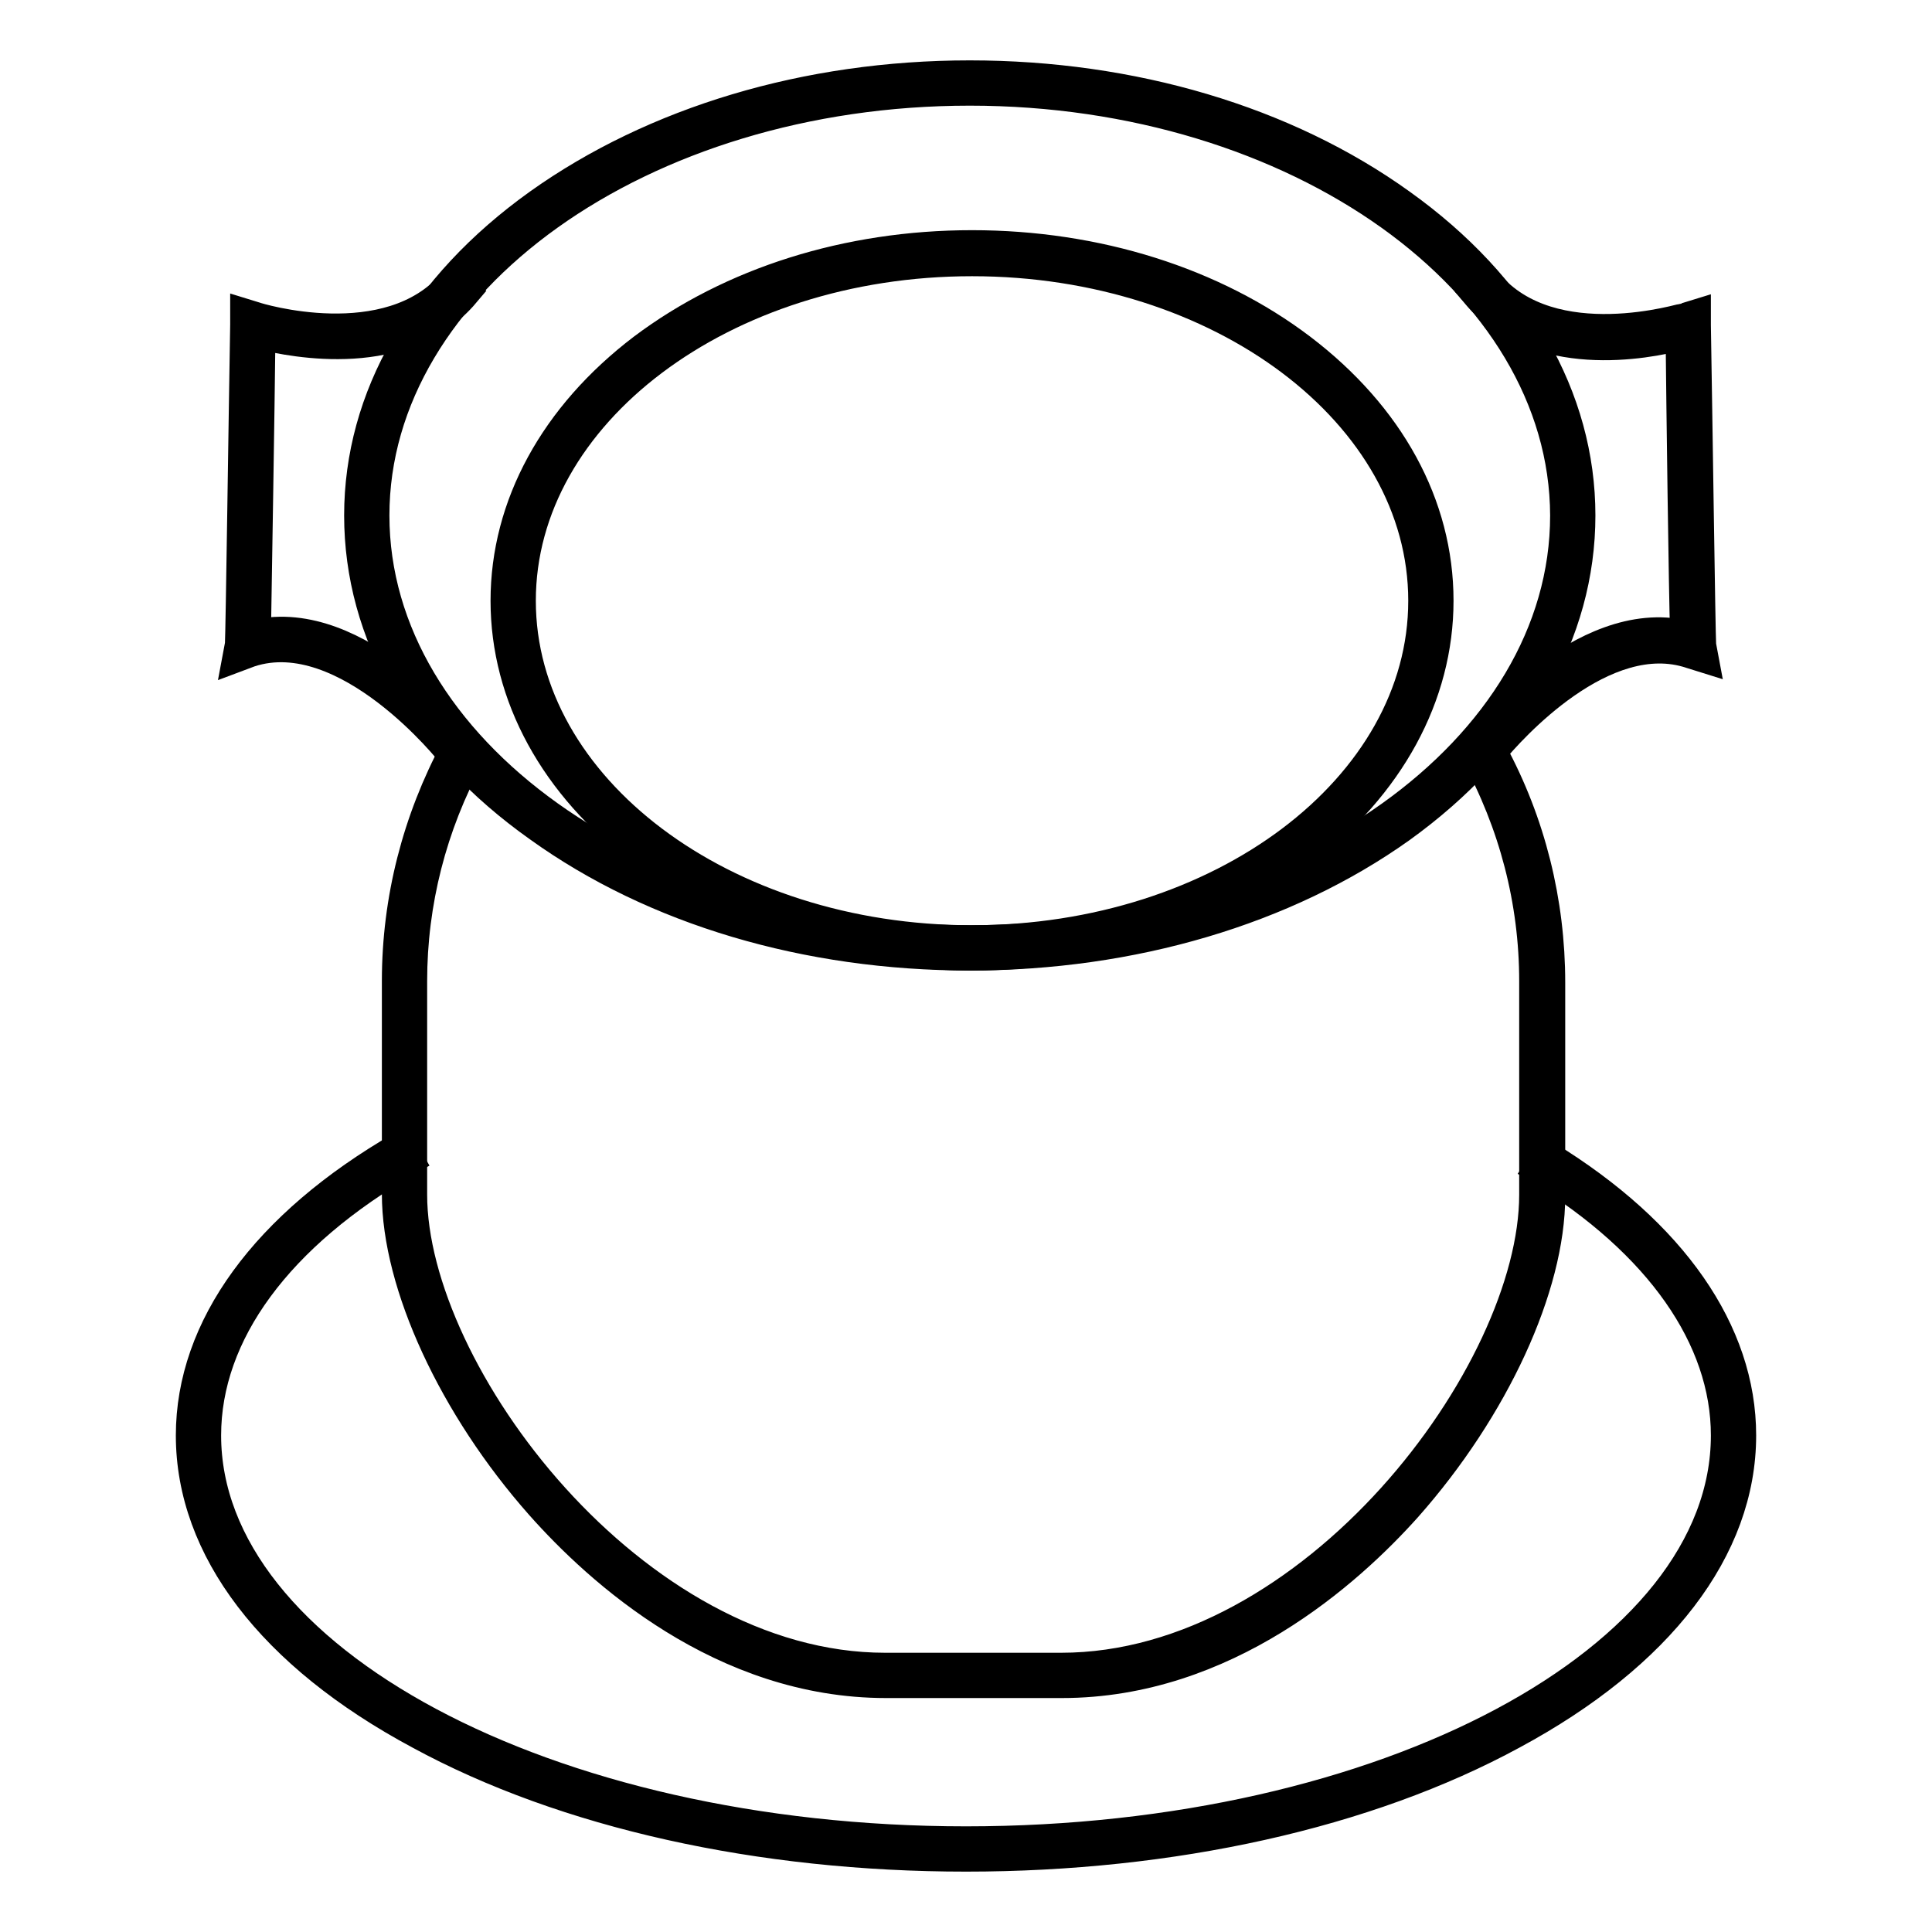
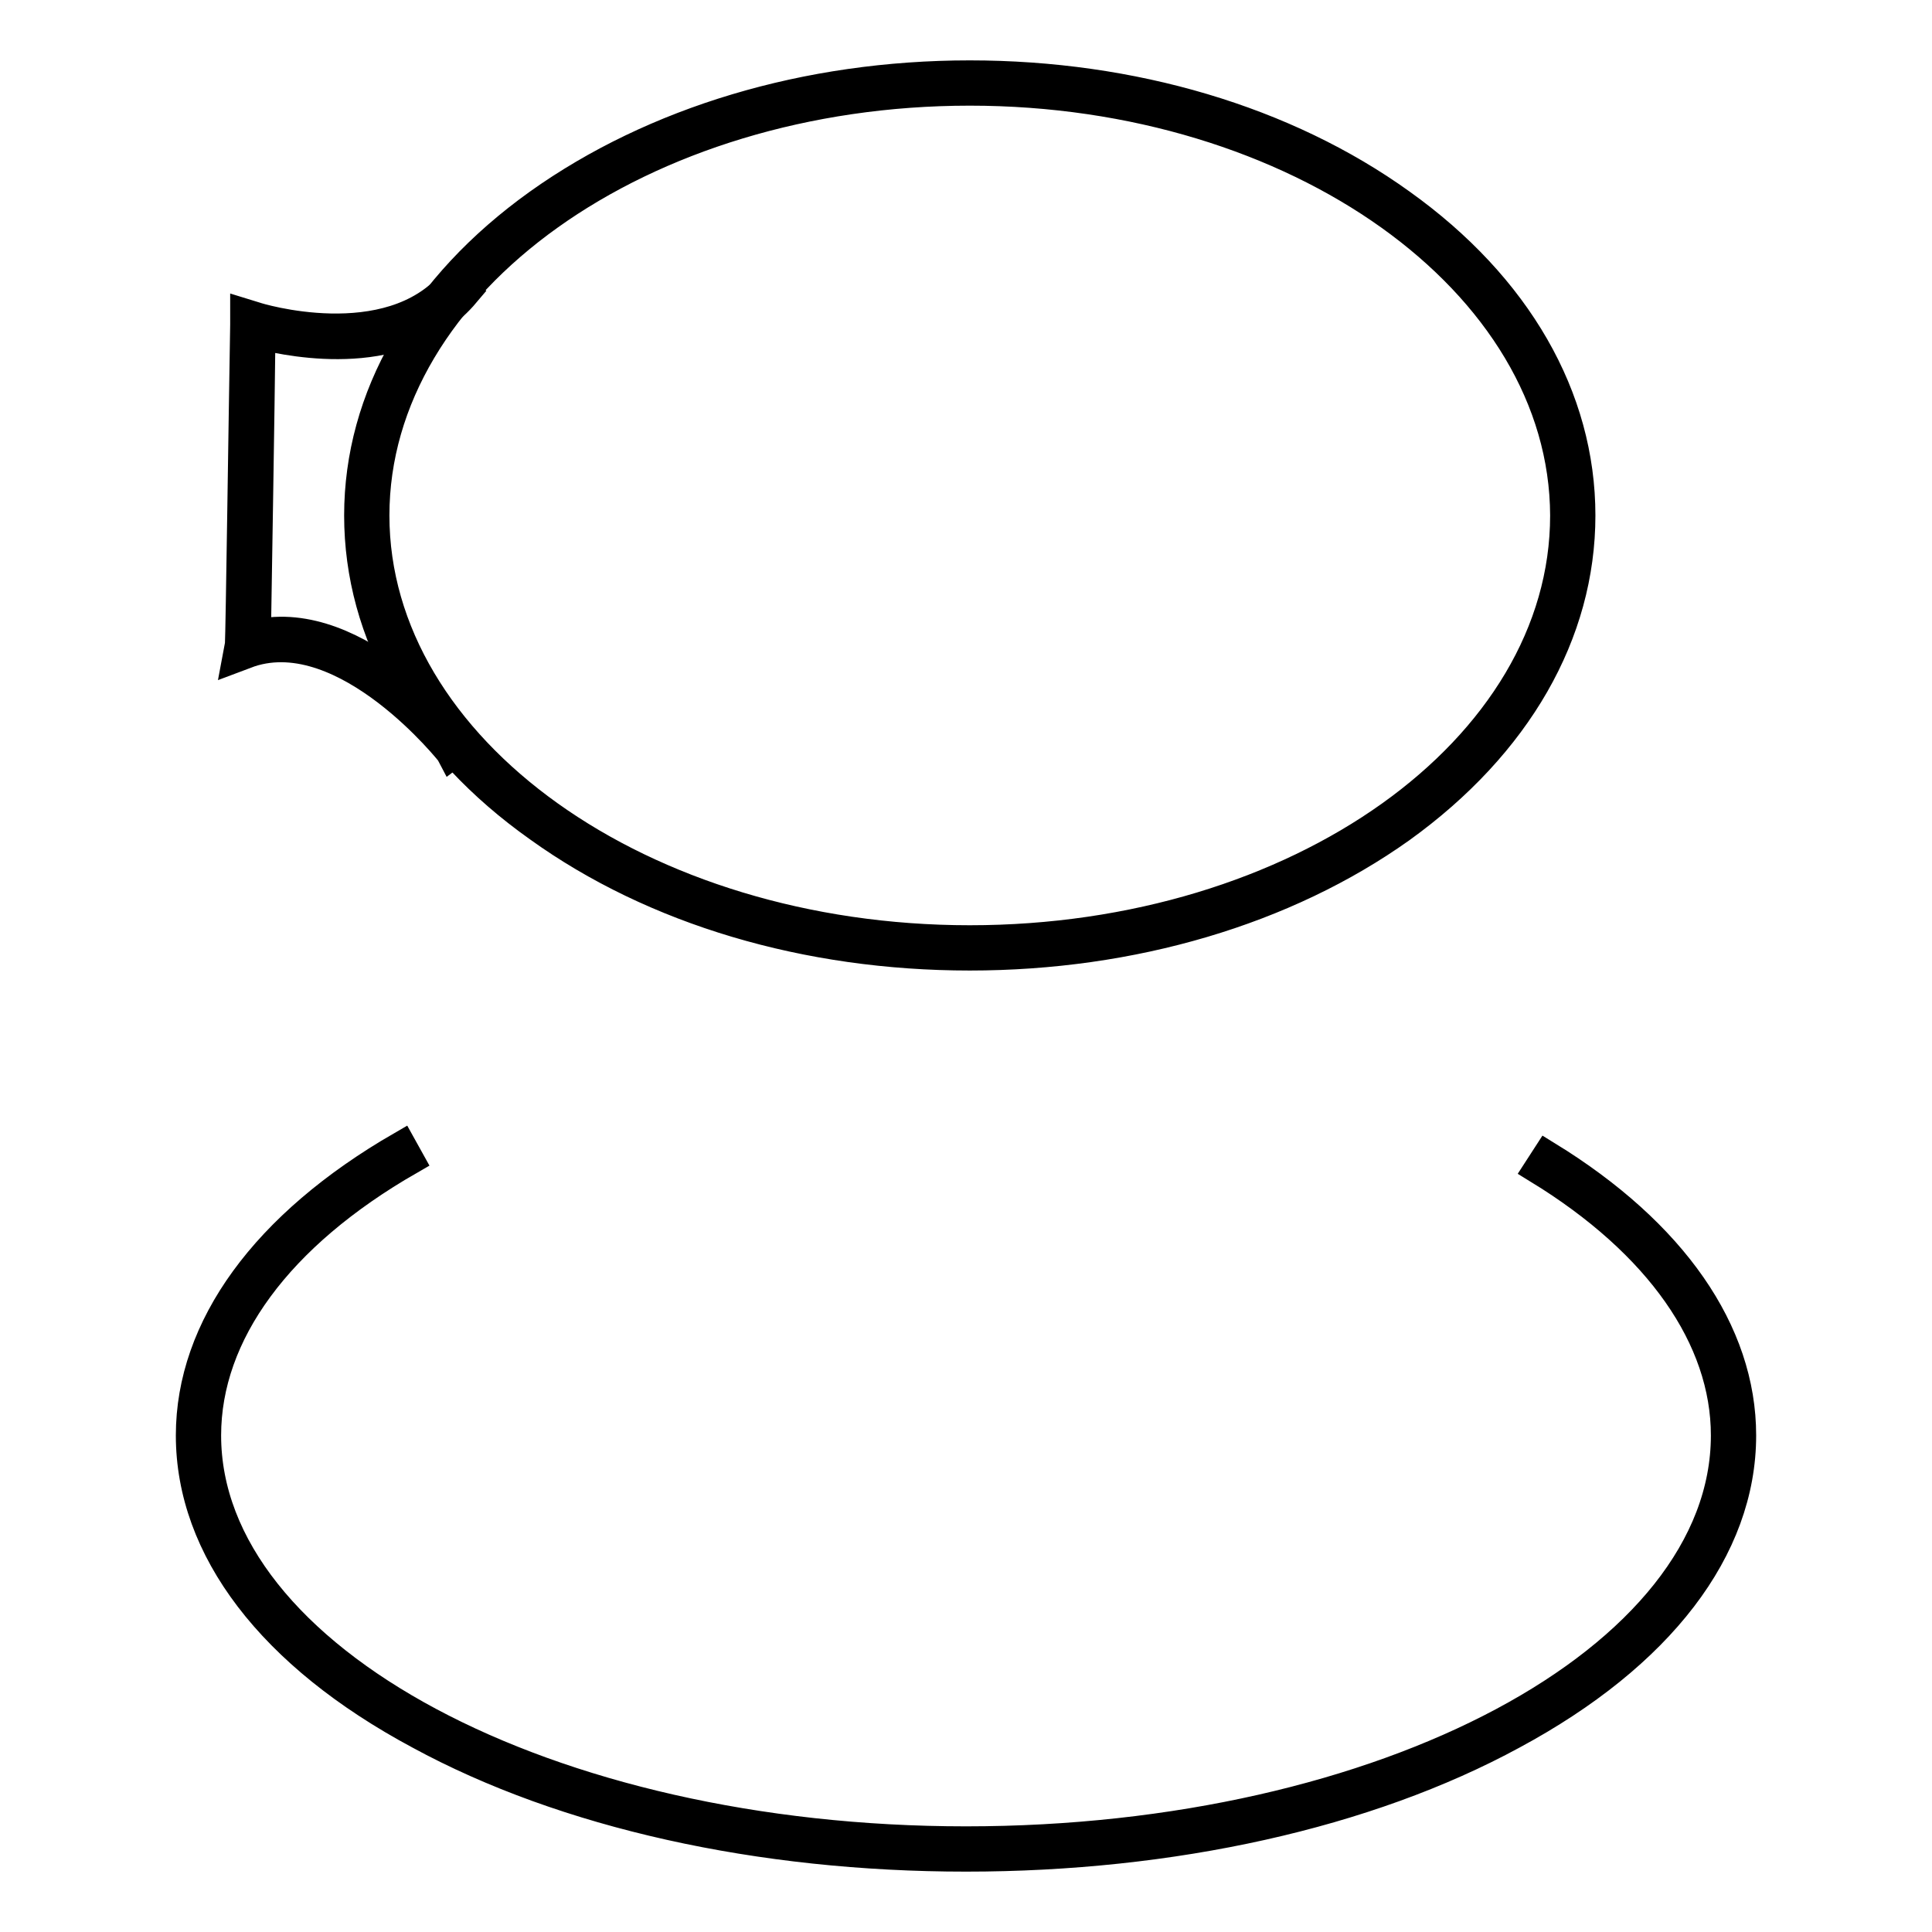
<svg xmlns="http://www.w3.org/2000/svg" version="1.1" x="0px" y="0px" viewBox="0 0 256 256" enable-background="new 0 0 256 256" xml:space="preserve">
  <g>
-     <path stroke-width="4" fill-opacity="0" stroke="#000000" d="M128.8,126.6c-16.5,0-32-4.9-43.6-13.7C73.5,104.1,67,92.2,67,79.6c0-12.6,6.5-24.5,18.2-33.4 c11.7-8.8,27.1-13.7,43.6-13.7c16.5,0,32,4.9,43.6,13.7c11.7,8.9,18.2,20.7,18.2,33.4c0,12.6-6.5,24.5-18.2,33.4 C160.8,121.8,145.3,126.6,128.8,126.6L128.8,126.6z M128.8,34.6c-33,0-59.8,20.2-59.8,45s26.8,45,59.8,45s59.8-20.2,59.8-45 C188.6,54.8,161.8,34.6,128.8,34.6z" />
    <path stroke-width="4" fill-opacity="0" stroke="#000000" d="M128.5,126.6c-21.6,0-41.8-6-57.1-17C56,98.7,47.6,84,47.6,68.3C47.6,52.7,56,38,71.4,27 c15.3-10.9,35.5-17,57.1-17c21.5,0,41.8,6,57.1,17c15.4,11,23.8,25.7,23.8,41.3c0,15.6-8.4,30.3-23.8,41.4 C170.3,120.6,150,126.6,128.5,126.6L128.5,126.6z M128.5,12C85,12,49.6,37.3,49.6,68.3c0,31,35.4,56.3,78.9,56.3 c43.5,0,78.9-25.2,78.9-56.3C207.3,37.3,171.9,12,128.5,12z" />
-     <path stroke-width="4" fill-opacity="0" stroke="#000000" d="M140.7,223h-23.3c-21.7,0-38-14.8-45.8-23.6c-11.5-13-19-29.2-19-41.2V130c0-10.8,2.7-21.3,7.8-30.8l1.8,1 c-5,9.2-7.6,19.4-7.6,29.8v28.3c0,23.6,29.3,62.7,62.7,62.7h23.3c33.4,0,62.7-39.1,62.7-62.7V130c0-10.6-2.7-20.9-7.8-30.2 l-0.3-0.6l0.4-0.5c0.6-0.8,14-17.7,27.7-14.5c-0.2-6.3-0.5-30.1-0.6-39.8c-4.5,1.2-19.1,4-27.1-5.5l1.6-1.3c8.5,10,26,4.5,26.2,4.5 l1.3-0.4l0,1.4c0.2,11.3,0.6,41,0.7,42.4l0.3,1.6l-1.6-0.5c-11.6-3.9-24,10.1-26.4,13c5.1,9.4,7.7,19.9,7.7,30.6v28.3 c0,12-7.4,28.1-19,41.2C178.7,208.3,162.4,223,140.7,223L140.7,223z" />
    <path stroke-width="4" fill-opacity="0" stroke="#000000" d="M59.9,99.9c-0.1-0.2-14-17.7-26.8-13.5L31.5,87l0.3-1.6c0.1-1.4,0.5-31,0.7-42.4l0-1.4l1.3,0.4 c0.2,0.1,17.7,5.5,26.2-4.5l1.6,1.3c-8,9.5-22.6,6.6-27.1,5.5c-0.1,9.7-0.5,33.5-0.6,39.8C47.5,81,60.9,97.9,61.5,98.7L59.9,99.9z  M128,246c-27.3,0-53.1-5.7-72.4-16.2c-19.6-10.5-30.3-24.6-30.3-39.6c0-14.3,9.9-27.9,27.9-38.3l1,1.8c-17.4,10-26.9,23-26.9,36.5 c0,29.6,45.2,53.8,100.7,53.8c55.5,0,100.7-24.1,100.7-53.8c0-12.9-8.8-25.5-24.8-35.3l1.1-1.7c16.6,10.2,25.7,23.3,25.7,37 c0,15-10.8,29.1-30.3,39.6C181.1,240.3,155.3,246,128,246L128,246z" />
  </g>
</svg>